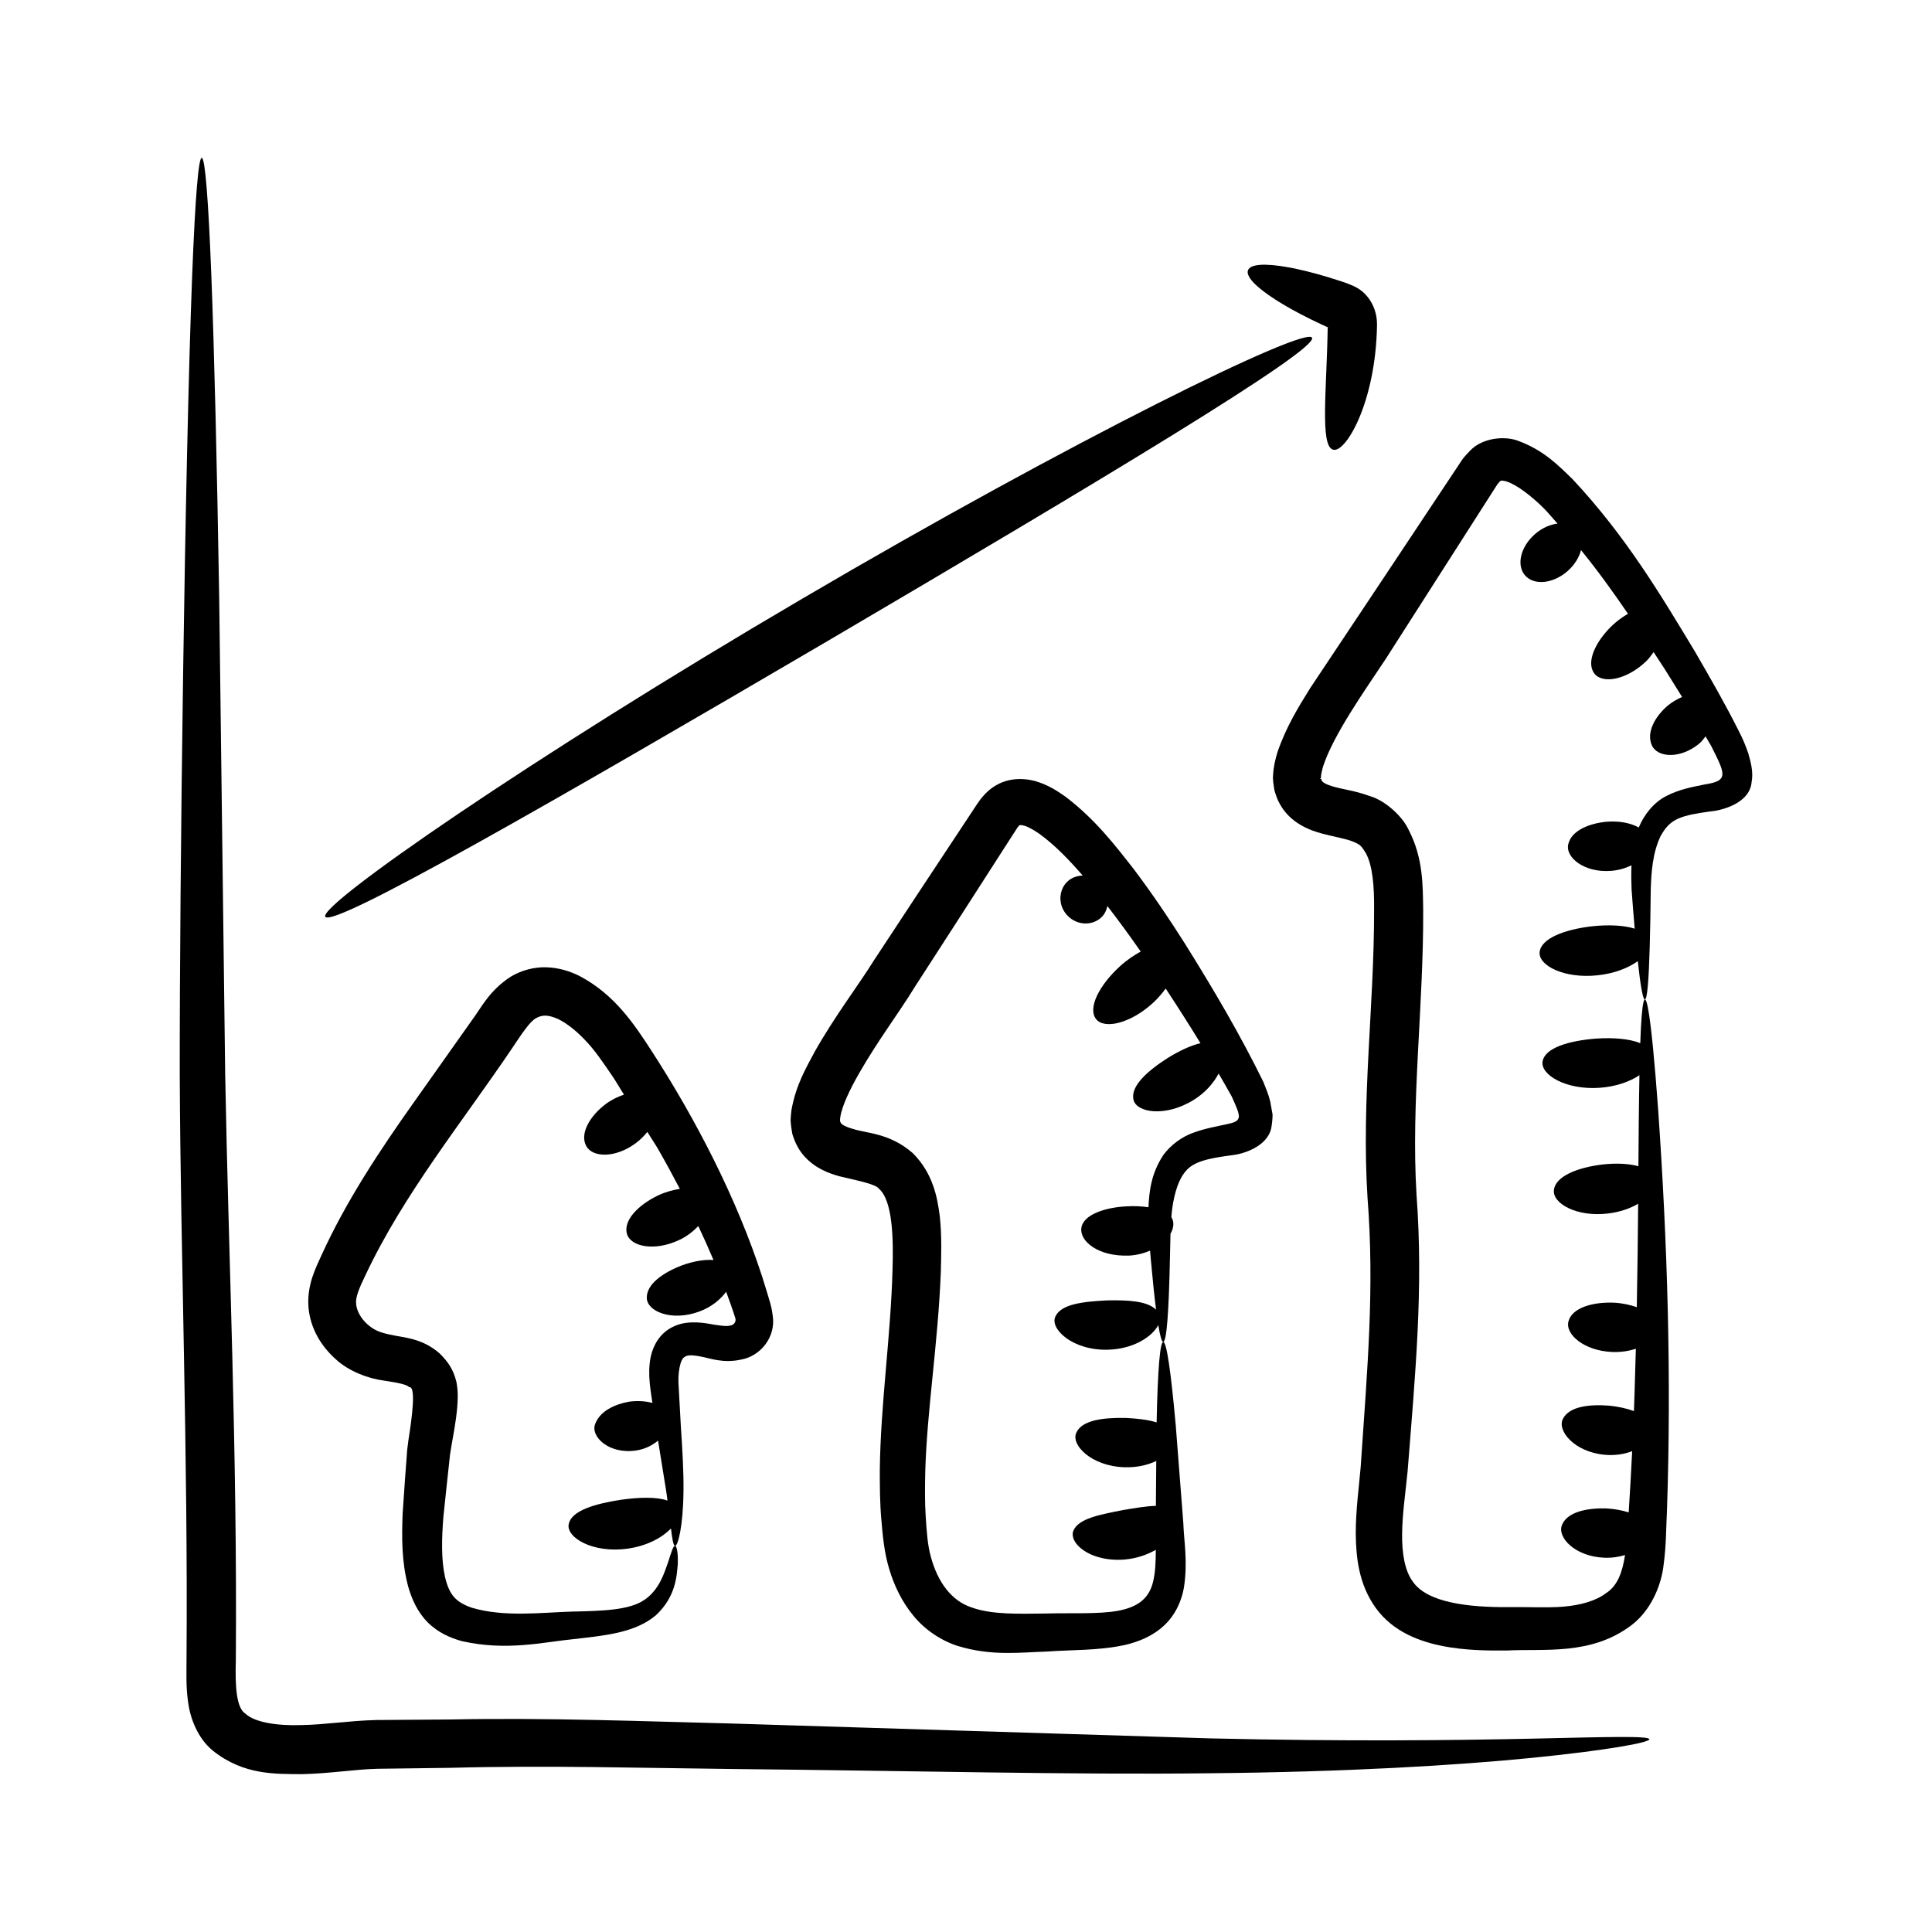
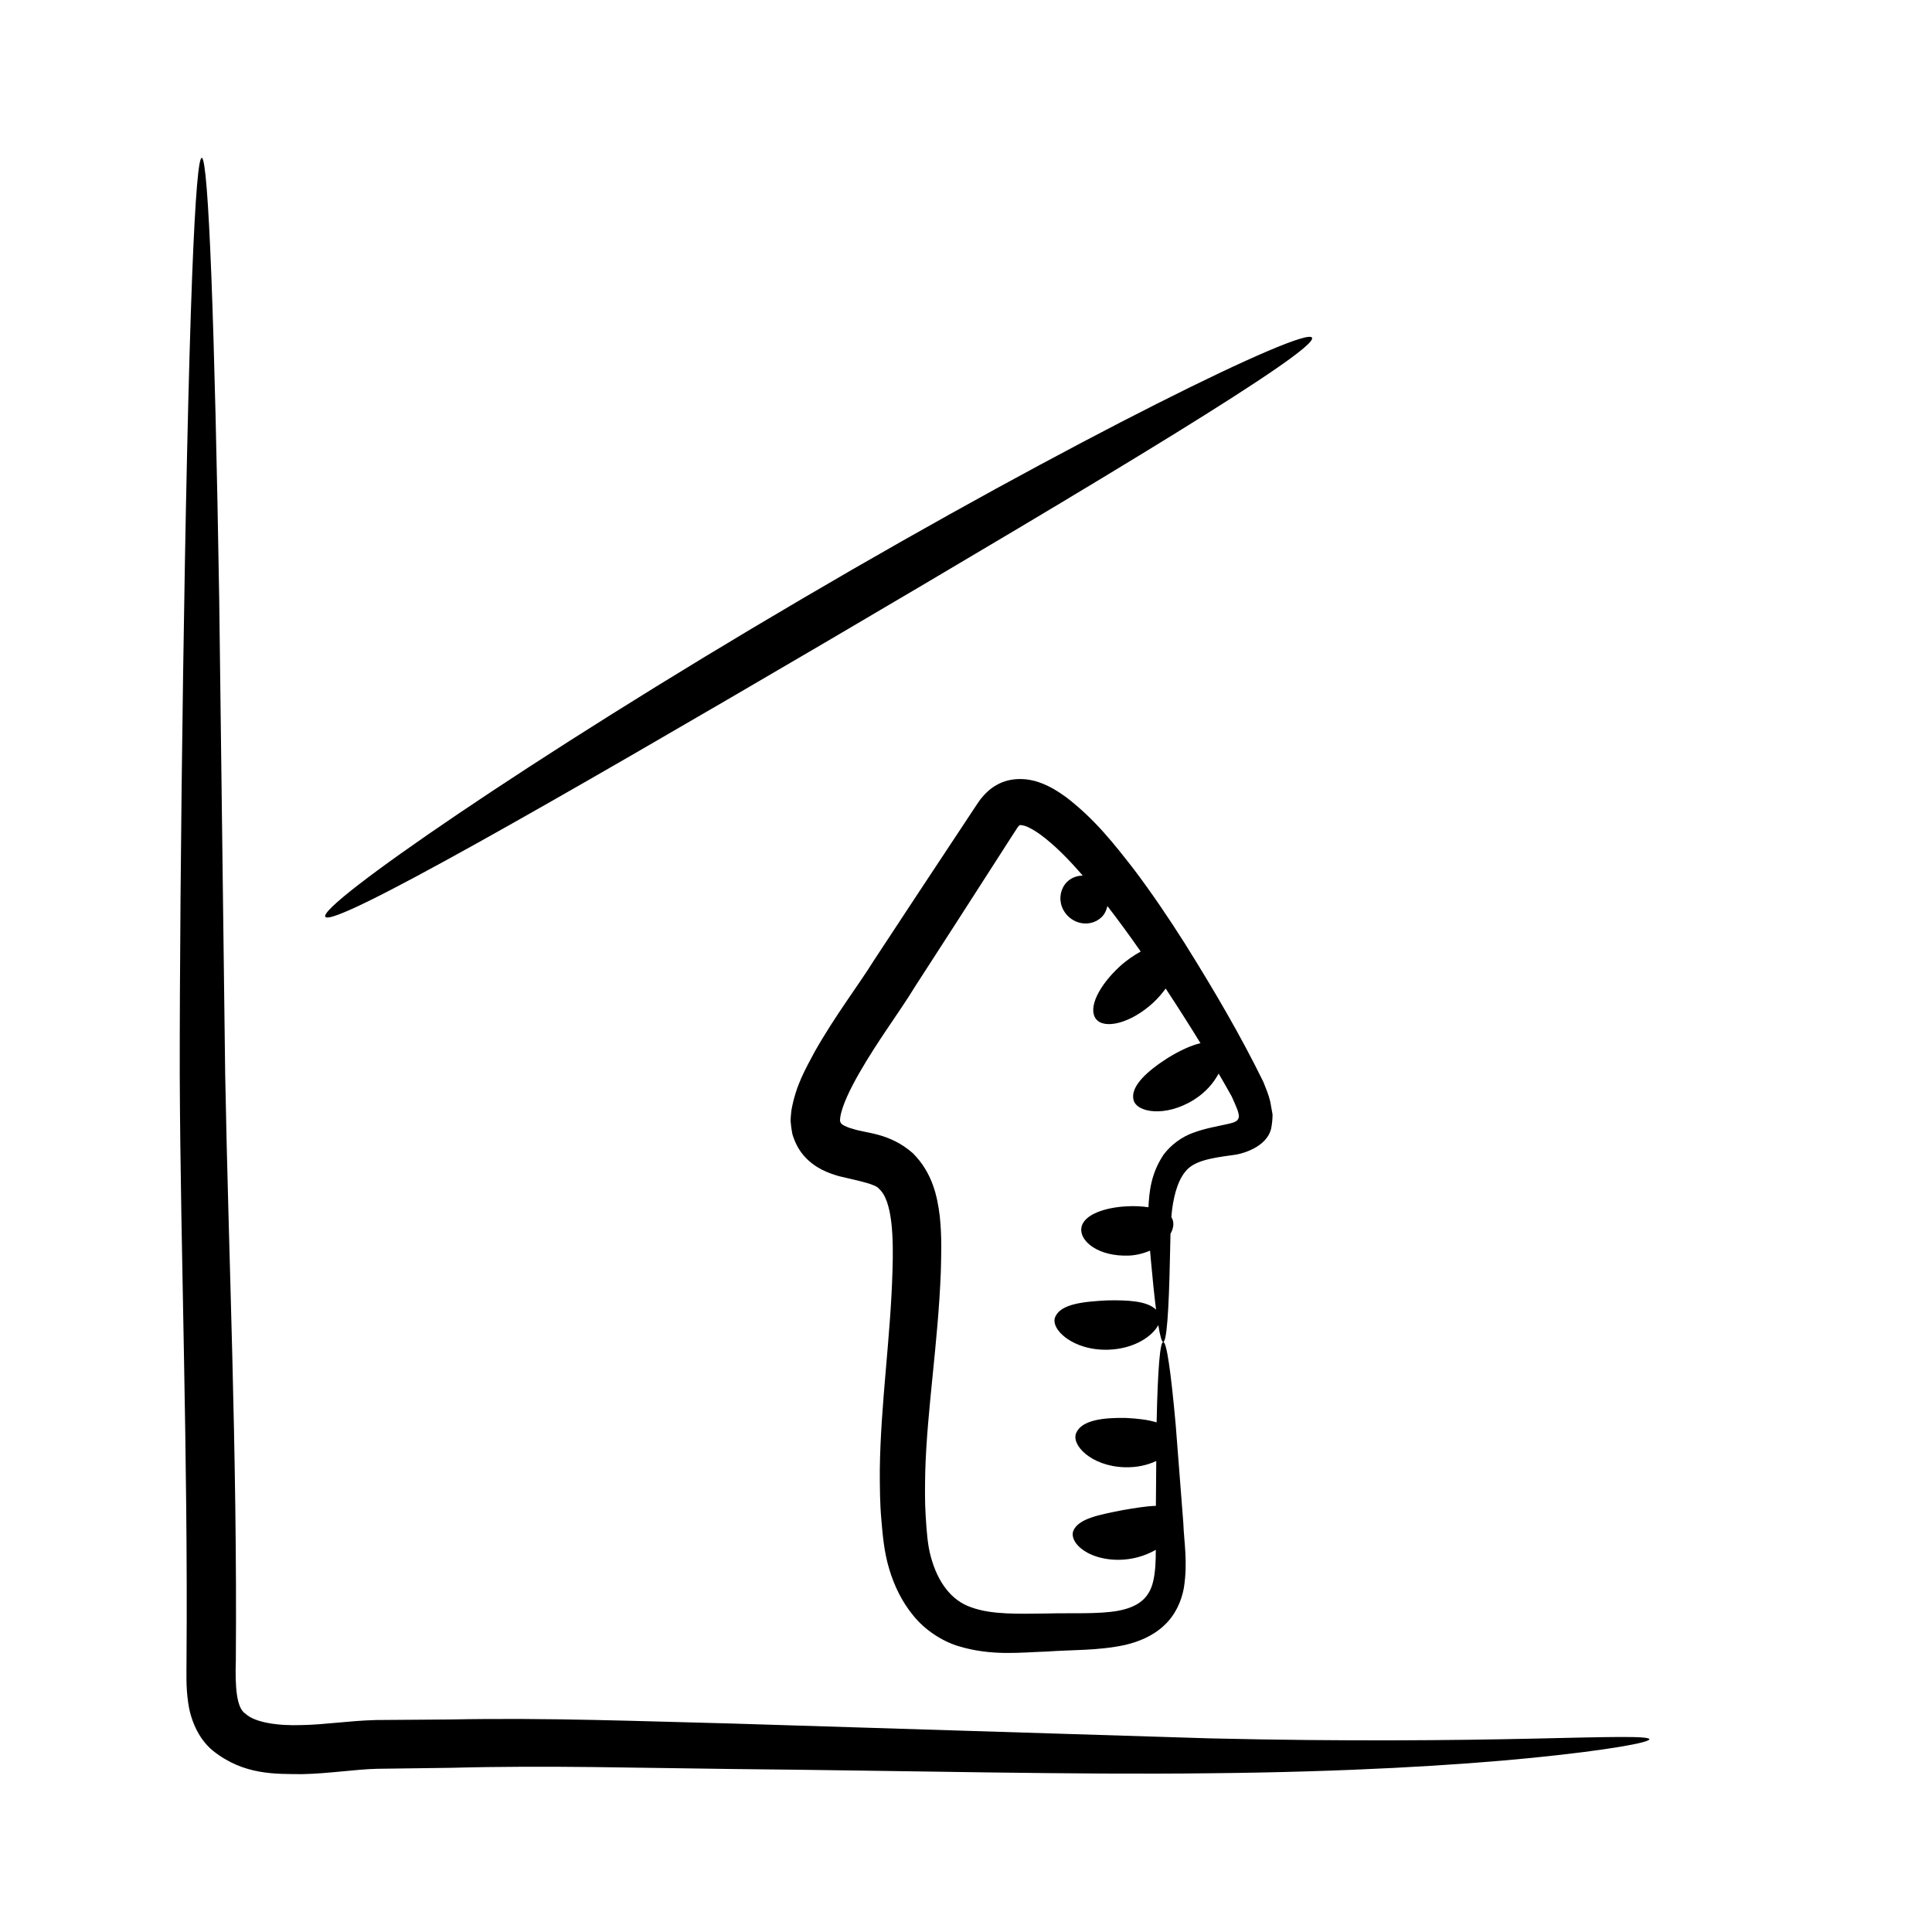
<svg xmlns="http://www.w3.org/2000/svg" fill="#000000" width="800px" height="800px" version="1.1" viewBox="144 144 512 512">
  <g>
-     <path d="m225.75 490.46c0.496 5.723 3.477 10.363 7.094 13.621 3.512 3.367 8.957 5.277 12.742 5.766 3.945 0.582 6.312 1.09 6.852 1.77 1.828-0.336 0.805 7.715-0.188 13.938l-0.34 2.641-0.195 2.66-0.352 4.68c-0.223 3.234-0.441 6.422-0.66 9.555-0.242 6.394-0.289 12.777 1.457 19.32 0.93 3.242 2.363 6.648 5.129 9.473 2.785 2.805 6.106 4.195 9.09 5.031 11.996 2.695 21.602 0.254 29.668-0.535 8.055-0.93 16.277-1.613 21.805-6.352 5.293-4.934 5.481-10.461 5.766-13.48 0.113-3.215-0.305-4.863-0.711-4.894-0.492-0.043-0.965 1.57-1.883 4.43-0.969 2.723-2.301 7.266-6.305 9.934-3.984 2.691-10.852 2.894-19.191 3.07-8.379 0.273-18.039 1.504-26.523-1.035-4.215-1.461-5.941-3.383-7.074-8.152-1.027-4.586-0.891-10.262-0.41-16.117 0.316-3 0.641-6.051 0.969-9.152l0.531-4.898 0.23-2.184 0.355-2.211c0.543-3.152 1.219-6.535 1.559-10.344 0.129-1.965 0.324-3.887-0.211-6.777-0.852-3.457-2.301-5.398-4.418-7.516-4.695-4.172-9.84-4.234-12.734-4.93-3.191-0.613-4.746-1.301-6.57-2.941-1.707-1.578-2.789-3.664-2.856-5.371-0.211-1.516 0.742-3.992 2.441-7.457 10.145-21.586 25.668-40.59 38.957-60.301 2.496-3.746 4.68-7.027 6.246-7.856 1.625-0.93 3.164-0.992 5.891 0.211 2.594 1.266 5.312 3.559 7.688 6.164 2.359 2.547 4.406 5.637 6.68 8.949 1.113 1.641 2.012 3.273 3.078 4.914-1.57 0.543-3.164 1.277-4.691 2.391-4.453 3.289-7.039 8.004-5.328 11.199 1.688 3.172 7.773 3.231 13.062-0.66 1.262-0.926 2.293-1.969 3.148-3.047 0.898 1.492 1.957 3.004 2.816 4.492 2.047 3.559 3.961 7.09 5.797 10.602-1.844 0.293-3.785 0.809-5.742 1.727-5.34 2.551-9.23 6.637-8.289 10.145 0.914 3.465 7.348 4.766 13.875 1.672 2.121-0.996 3.719-2.312 5.051-3.691 1.43 3.031 2.773 6.035 4.027 9-2.457-0.184-5.379 0.348-8.301 1.395-5.066 1.938-9.445 4.981-9.379 8.625 0.008 3.57 6.551 6.363 13.918 3.633 3.309-1.227 5.617-3.207 7.113-5.242 0.457 1.262 0.906 2.523 1.355 3.766 0.488 1.316 1.121 3.356 1.082 3.281 0.258 0.766-0.266 1.645-1.086 1.844-1.035 0.406-3.266 0.082-6.504-0.508-1.57-0.219-3.344-0.398-5.356-0.148-2.062 0.227-4.352 1.176-5.93 2.613-2.688 2.434-3.586 5.727-3.82 8.102-0.273 2.481-0.07 4.773 0.172 6.691 0.16 1.375 0.367 2.523 0.551 3.828-1.977-0.547-4.184-0.613-6.262-0.328-3.711 0.699-7.602 2.445-8.895 5.856-1.367 3.309 3.606 8.227 10.992 7.047 2.414-0.398 4.188-1.414 5.656-2.586 2.769 17.148 2.086 12.785 2.496 15.887-2.922-1.035-7.449-0.887-12.316-0.223-6.938 1.074-13.148 2.875-13.852 6.465-0.75 3.481 6.359 7.848 15.734 6.473 5.144-0.746 9.078-2.957 11.359-5.312 0.352 2.879 0.617 4.547 1.094 4.586 0.723 0.074 2.137-5.023 2.223-14.535 0.062-4.742-0.254-10.543-0.703-17.172-0.18-3.289-0.375-6.809-0.578-10.555-0.301-3.481 0.41-7.273 1.598-7.801 0.688-0.512 1.754-0.582 4.344-0.082 2.246 0.395 5.793 1.855 10.645 0.781 5.078-0.918 9.125-5.879 8.367-11.434-0.406-3.176-0.914-4.113-1.367-5.84-0.484-1.566-0.977-3.152-1.473-4.754-6.731-20.668-17.496-41.582-29.395-59.926-4.277-6.562-9.559-14.766-19.039-19.719-2.445-1.207-5.363-2.168-8.645-2.277-3.269-0.137-6.785 0.809-9.555 2.496-5.75 3.742-7.84 8.309-10.273 11.543-4.969 7.019-10.016 14.152-15.129 21.383-9.301 13.086-18.191 26.535-24.715 40.844-1.453 3.269-3.941 7.859-3.461 13.855z" />
    <path d="m458.13 454.48c2.168-2.742 6.375-3.547 12.379-4.34 2.648-0.25 9.219-2.125 10.363-7.078 0.23-1.18 0.363-2.465 0.371-3.691l-0.609-3.41c-0.484-2.066-1.168-3.512-1.828-5.238-5.934-12.102-12.805-23.895-20.93-36.875-4.07-6.414-8.469-12.957-13.414-19.512-5.078-6.504-10.23-13.184-17.984-19.117-2.043-1.438-4.18-2.891-7.16-3.914-2.832-1.023-7.348-1.461-11.09 0.664-1.953 1.059-3.219 2.406-4.371 3.809-0.801 1.082-1.27 1.875-1.922 2.832-15.539 23.496-15.953 24.102-26.449 40.074-3.785 6.117-10.172 14.473-15.527 23.93-2.43 4.574-5.035 8.902-6.234 15.668-0.09 0.941-0.203 1.82-0.207 2.816 0.086 1.145 0.238 2.305 0.461 3.418 0.582 1.945 1.5 3.961 2.977 5.68 3.019 3.488 6.773 4.754 9.469 5.523 5.496 1.297 9.574 2.102 10.488 3.289 3.648 3.156 3.891 13.098 3.606 21.781-0.504 17.746-3.164 35.422-3.363 52.812 0 4.359 0.023 8.68 0.398 12.992 0.363 4.199 0.715 8.625 2.086 13.184 1.32 4.426 3.359 8.719 6.449 12.438 3.031 3.746 7.469 6.656 11.836 8.016 8.934 2.703 16.496 1.66 23.391 1.453 7.102-0.512 13.484-0.203 20.785-1.742 3.555-0.824 7.344-2.32 10.352-5.137 3.059-2.773 4.719-6.695 5.293-10.051 1.066-6.891 0.02-12.094-0.156-17.156-0.781-10.105-1.457-18.809-2.012-25.926-2.609-29.055-4.449-29.477-5.062-0.723-2.305-0.715-5.176-1.039-8.133-1.176-5.938-0.121-11.602 0.547-13.129 3.867-1.57 3.199 3.883 8.906 12.703 9.195 3.324 0.109 6.215-0.582 8.461-1.66-0.027 3.68-0.062 7.644-0.098 11.895-2.559 0.055-5.582 0.598-8.719 1.105-6.008 1.234-11.789 2.152-13.18 5.547-0.57 1.672 0.547 3.863 3.391 5.547 2.797 1.684 7.336 2.644 12.156 1.762 2.375-0.438 4.516-1.273 6.328-2.312 0 2.941-0.102 5.836-0.688 8.328-1.035 4.496-3.957 6.84-9.41 7.848-5.246 0.922-12.332 0.512-19.109 0.703-6.91 0.062-14.184 0.371-19.637-1.621-5.359-1.777-8.957-6.734-10.754-13.352-0.887-3.125-1.133-6.844-1.383-10.816-0.258-3.879-0.191-7.891-0.113-11.957 0.48-16.34 3.371-33.75 4.121-52.68 0.113-4.773 0.289-9.434-0.266-14.781-0.641-5.207-1.875-11.488-7.121-16.758-6.219-5.477-12.422-5.246-16.016-6.5-1.887-0.504-2.816-1.145-2.973-1.375-0.129-0.113-0.191-0.344-0.355-0.703 0.062-0.086 0.07-0.129 0.004-0.191l0.09-0.812c0.902-6.055 8.57-17.637 11.973-22.734 2.594-3.914 5.254-7.625 7.977-12.09 11.727-18.129 8.906-13.777 25.398-39.438l1.688-2.602c0.254-0.266 0.441-0.512 0.441-0.465 0.059-0.035 0.164-0.188 1.336 0.117 1.086 0.316 2.562 1.18 3.961 2.148 4.059 2.934 7.879 6.898 11.469 11.051-5.672 0.129-7.801 6.719-4.004 10.637 2.512 2.594 6.543 2.758 9.008 0.375 0.844-0.816 1.285-1.848 1.543-2.93 3.09 4 6.019 8.023 8.816 12.047-1.836 1.027-3.715 2.277-5.547 3.953-5.465 5.023-8.504 11-6.32 13.891 2.164 2.871 9.18 1.234 15.152-4.254 1.324-1.215 2.394-2.504 3.34-3.789 3.238 4.926 6.324 9.77 9.219 14.488-2.625 0.609-5.641 2.051-8.676 3.914-5.359 3.441-9.848 7.414-9.094 10.988 0.668 3.504 8.488 4.832 16.047 0.078 3.203-2.012 5.238-4.523 6.535-6.93 1.199 2.062 2.402 4.129 3.481 6.094 0.551 1.203 1.184 2.66 1.523 3.566 0.258 0.812 0.406 1.453 0.355 1.871-0.105 0.48-0.383 0.961-0.863 1.164-0.426 0.258-0.992 0.426-2.492 0.758-2.625 0.574-5.668 1.098-8.664 2.207-3.043 1.051-6.008 3.234-7.969 5.883-3.289 4.981-3.754 9.652-3.973 13.883-1.738-0.25-3.59-0.383-5.934-0.234-5.398 0.285-11.391 2.113-11.848 5.769-0.461 3.445 4.465 7.602 12.68 7.273 1.949-0.102 3.848-0.59 5.535-1.309 0.062 0.703 0.125 1.473 0.18 2.144 0.492 5.484 0.961 9.996 1.406 13.5-2.324-2.316-7.469-2.578-13.035-2.457-6.234 0.32-12.125 0.938-13.637 4.269-1.582 3.191 4.551 9.137 14.113 8.793 6.797-0.25 11.57-3.539 13.148-6.523 0.477 2.887 0.918 4.473 1.312 4.461 0.902-0.031 1.488-7.941 1.777-22.219 0.051-2.035 0.082-4.207 0.148-6.438 0.969-1.707 0.965-3.289 0.242-4.375 0.023-0.27 0.02-0.52 0.043-0.789 0.379-3.891 1.359-8.551 3.652-11.32z" />
-     <path d="m581.21 394.29c0.113-4.109 0.199-8.934 0.258-14.625 0.152-4.555 0.48-9.633 2.602-14.078 1.137-2.047 2.394-3.629 4.617-4.621 2.223-0.996 5.062-1.426 8.426-1.91 2.441-0.148 10.574-1.863 11.086-7.809 0.535-2.75-0.328-5.582-0.883-7.602-0.684-1.992-1.469-3.91-2.387-5.656-3.535-7.086-7.449-13.902-11.73-21.285-8.785-14.535-18.184-30.484-32.469-45.734-3.812-3.68-7.582-7.625-14.375-10.133-3.328-1.324-9.328-0.945-12.676 2.508-0.715 0.73-1.539 1.617-2.07 2.312l-1.094 1.645c-27.184 40.902-14.676 22.109-39.266 59.008-3.195 5.129-6.41 10.309-8.727 17.09-0.52 1.797-1.027 3.66-1.141 6.039-0.137 1.055 0.148 2.695 0.359 4 0.375 1.266 0.734 2.41 1.414 3.598 2.769 5.109 8.039 7.047 11.25 7.883 3.391 0.891 6.301 1.352 8.164 2.117 1.953 0.809 2.184 1.109 3.367 3.008 1.875 3.383 2.269 9.023 2.215 15.047 0.043 25.398-3.394 50.145-1.746 76.266 1.879 24.172-0.008 44.801-1.809 71.406-0.469 5.519-1.32 11.469-1.301 17.73 0.074 6.164 0.75 13.301 5.285 19.613 4.66 6.465 11.832 8.93 17.684 10.113 6.047 1.168 11.754 1.23 17.145 1.18 9.793-0.523 22.227 1.383 32.902-6.676 5.266-3.973 7.969-10.676 8.555-15.941 0.73-5.434 0.656-9.902 0.902-14.559 1.199-35.297 0.137-70.746-2.348-106.26-1.746-24.066-3.879-41.742-4.731-17.516-2.832-1.148-7.016-1.52-11.652-1.215-7.246 0.562-13.598 2.438-14.227 6.027-0.652 3.512 6.133 7.668 15.164 7.012 4.344-0.309 7.984-1.652 10.496-3.332-0.156 7.781-0.223 16.715-0.273 24.121-2.609-0.715-5.992-0.859-9.617-0.449-6.621 0.824-12.359 3.125-12.773 6.746-0.438 3.551 6.016 7.234 14.32 6.234 3.156-0.371 5.887-1.344 8-2.586-0.066 8.301-0.172 17.5-0.359 27.41-1.801-0.617-3.809-1.074-6.012-1.188-5.856-0.242-11.203 1.43-12.098 4.953-0.902 3.465 4.168 7.773 11.492 8.105 2.379 0.113 4.527-0.246 6.367-0.859-0.273 10.68-0.48 15.602-0.508 16.527-1.938-0.719-4.199-1.199-6.559-1.441-5.277-0.398-10.492 0.191-12.211 3.41-1.754 3.106 2.894 8.879 11.051 9.613 2.781 0.25 5.231-0.188 7.25-0.957-0.234 4.789-0.598 11.441-0.918 16.23-1.809-0.574-3.836-0.953-5.973-1.059-5.207-0.141-10.277 0.965-11.68 4.328-1.426 3.273 3.402 8.434 11.176 8.734 2.039 0.078 3.891-0.207 5.508-0.707-0.672 4.438-1.961 8.148-5.004 10.074-2.703 2.086-6.805 3.211-11.27 3.598-4.219 0.363-9.883 0.043-15 0.133-9.879 0.027-21.168-1.066-25.02-6.844-2.062-2.797-2.856-7.461-2.781-12.535 0.039-5.129 0.855-10.602 1.457-16.652 2.031-25.793 4.223-48.281 2.356-73.305-1.48-24.758 1.898-50.098 1.77-75.508-0.121-6.324 0.074-13.605-3.891-21.227-1.641-3.566-6.219-7.688-10.094-8.812-3.844-1.422-7.004-1.793-9.441-2.465-2.523-0.672-3.309-1.332-3.43-1.676-0.23-0.059 0.16-0.5-0.539-0.48 0.727-0.336 0.09-0.059 0.312-0.523 0.008-0.609 0.238-1.641 0.531-2.695 2.727-8.414 10.977-20.051 16.594-28.508 16.254-25.43 30.359-47.477 29.641-46.355 0.266-0.332 0.363-0.363 0.504-0.609 0.422-0.316 0.27-0.5 1.746-0.176 2.926 0.902 6.801 3.977 10.004 7.133 1.293 1.312 2.434 2.734 3.672 4.086-1.98 0.238-4.113 1.156-5.965 2.769-3.828 3.332-5.012 8.242-2.644 10.961 2.371 2.723 7.394 2.231 11.223-1.102 1.879-1.637 3.106-3.652 3.602-5.602 4.508 5.527 8.582 11.219 12.449 16.879-1.438 0.844-2.875 1.855-4.234 3.156-4.481 4.32-6.856 9.664-4.731 12.602 2.102 2.914 8.566 1.84 13.777-3.168 0.812-0.777 1.359-1.617 1.98-2.441 3.562 5.469 2.016 2.953 7.551 11.898-1.309 0.574-2.602 1.293-3.781 2.266-3.504 2.988-5.727 7.219-4.238 10.539 1.434 3.281 7.578 3.727 12.641-0.52 0.68-0.57 1.074-1.223 1.598-1.844 0.488 0.859 1.066 1.781 1.531 2.617 3.68 7.375 4.691 9.141-1.684 10.105-3.191 0.656-6.793 1.285-10.176 3.047-3.488 1.723-6.016 5.125-7.301 8.207-0.023 0.059-0.031 0.117-0.055 0.18-2.188-1.238-5.215-1.77-8.383-1.551-4.938 0.43-9.523 2.434-10.32 5.988-0.816 3.481 4.25 7.598 11.332 7.047 2.078-0.16 3.887-0.719 5.422-1.477-0.098 2.273-0.055 4.449 0.027 6.434 0.281 3.848 0.551 7.242 0.82 10.359-2.848-0.902-6.879-1.09-11.199-0.641-7.41 0.828-13.699 3.273-13.992 6.898-0.309 3.566 6.621 7.059 15.398 6.098 4.43-0.473 8.145-1.953 10.617-3.746 0.715 6.602 1.363 10.168 1.875 10.164 0.633-0.008 1.039-5.078 1.297-14.27 0.012-0.125-0.012-0.223 0-0.324z" />
    <path d="m230.21 386.95c1.961 3.098 60.812-30.684 132.95-72.977 72.098-42.355 130.29-77.266 128.54-80.488-1.688-3.125-62.848 26.734-135.16 69.215-72.348 42.422-128.24 81.254-126.33 84.25z" />
-     <path d="m495.85 230.93c-0.254 16.277-2.082 31.27 1.418 32.234 3.301 1.039 11.297-12.457 11.652-32.867 0.129-4.598-2.34-8.824-6.281-10.52-1.797-0.793-2.195-0.918-6.91-2.391-3.801-1.141-7.289-2-10.289-2.543-12.938-2.348-14.469 1.492-3.383 8.602 2.566 1.645 5.703 3.394 9.262 5.148 0.891 0.43 1.809 0.867 2.742 1.316 0.883 0.414 2.273 1.023 1.855 0.902-0.004 0.098-0.066 0.117-0.066 0.117z" />
    <path d="m193.85 595.11c0.535 4.07 2.43 9.477 6.598 12.867 8.199 6.531 16.648 6.121 23.672 6.191 7.176-0.156 13.98-1.281 19.883-1.422 6.559-0.086 13.066-0.172 19.516-0.258 25.773-0.691 50.758 0.062 74.527 0.316 47.512 0.457 90.465 1.574 126.58 1.125 36.109-0.332 65.344-2.078 85.449-4.086 20.113-2.019 31.121-4.074 31.035-4.93-0.09-0.938-11.242-0.598-31.34-0.148-20.102 0.438-49.164 0.77-85.094-0.078-35.988-1.117-78.844-2.449-126.43-3.926-23.848-0.586-48.84-1.598-74.895-1.082-6.508 0.047-13.07 0.098-19.688 0.145-7.281 0.191-13.637 1.254-19.855 1.34-6.051 0.219-12.27-0.652-14.754-3.016-2.387-1.438-2.781-7.152-2.555-14.215 0.414-55.199-1.961-107.55-2.82-155.05-0.598-47.598-1.137-90.457-1.59-126.46-0.594-36.02-1.297-65.168-2.078-85.312-1.57-40.453-3.422-42.945-5.09 0-1.957 50.535-3.344 160.65-3.285 211.92 0.203 47.734 2.203 100.06 1.793 154.79 0.008 3.312-0.191 7.07 0.426 11.289z" />
  </g>
</svg>